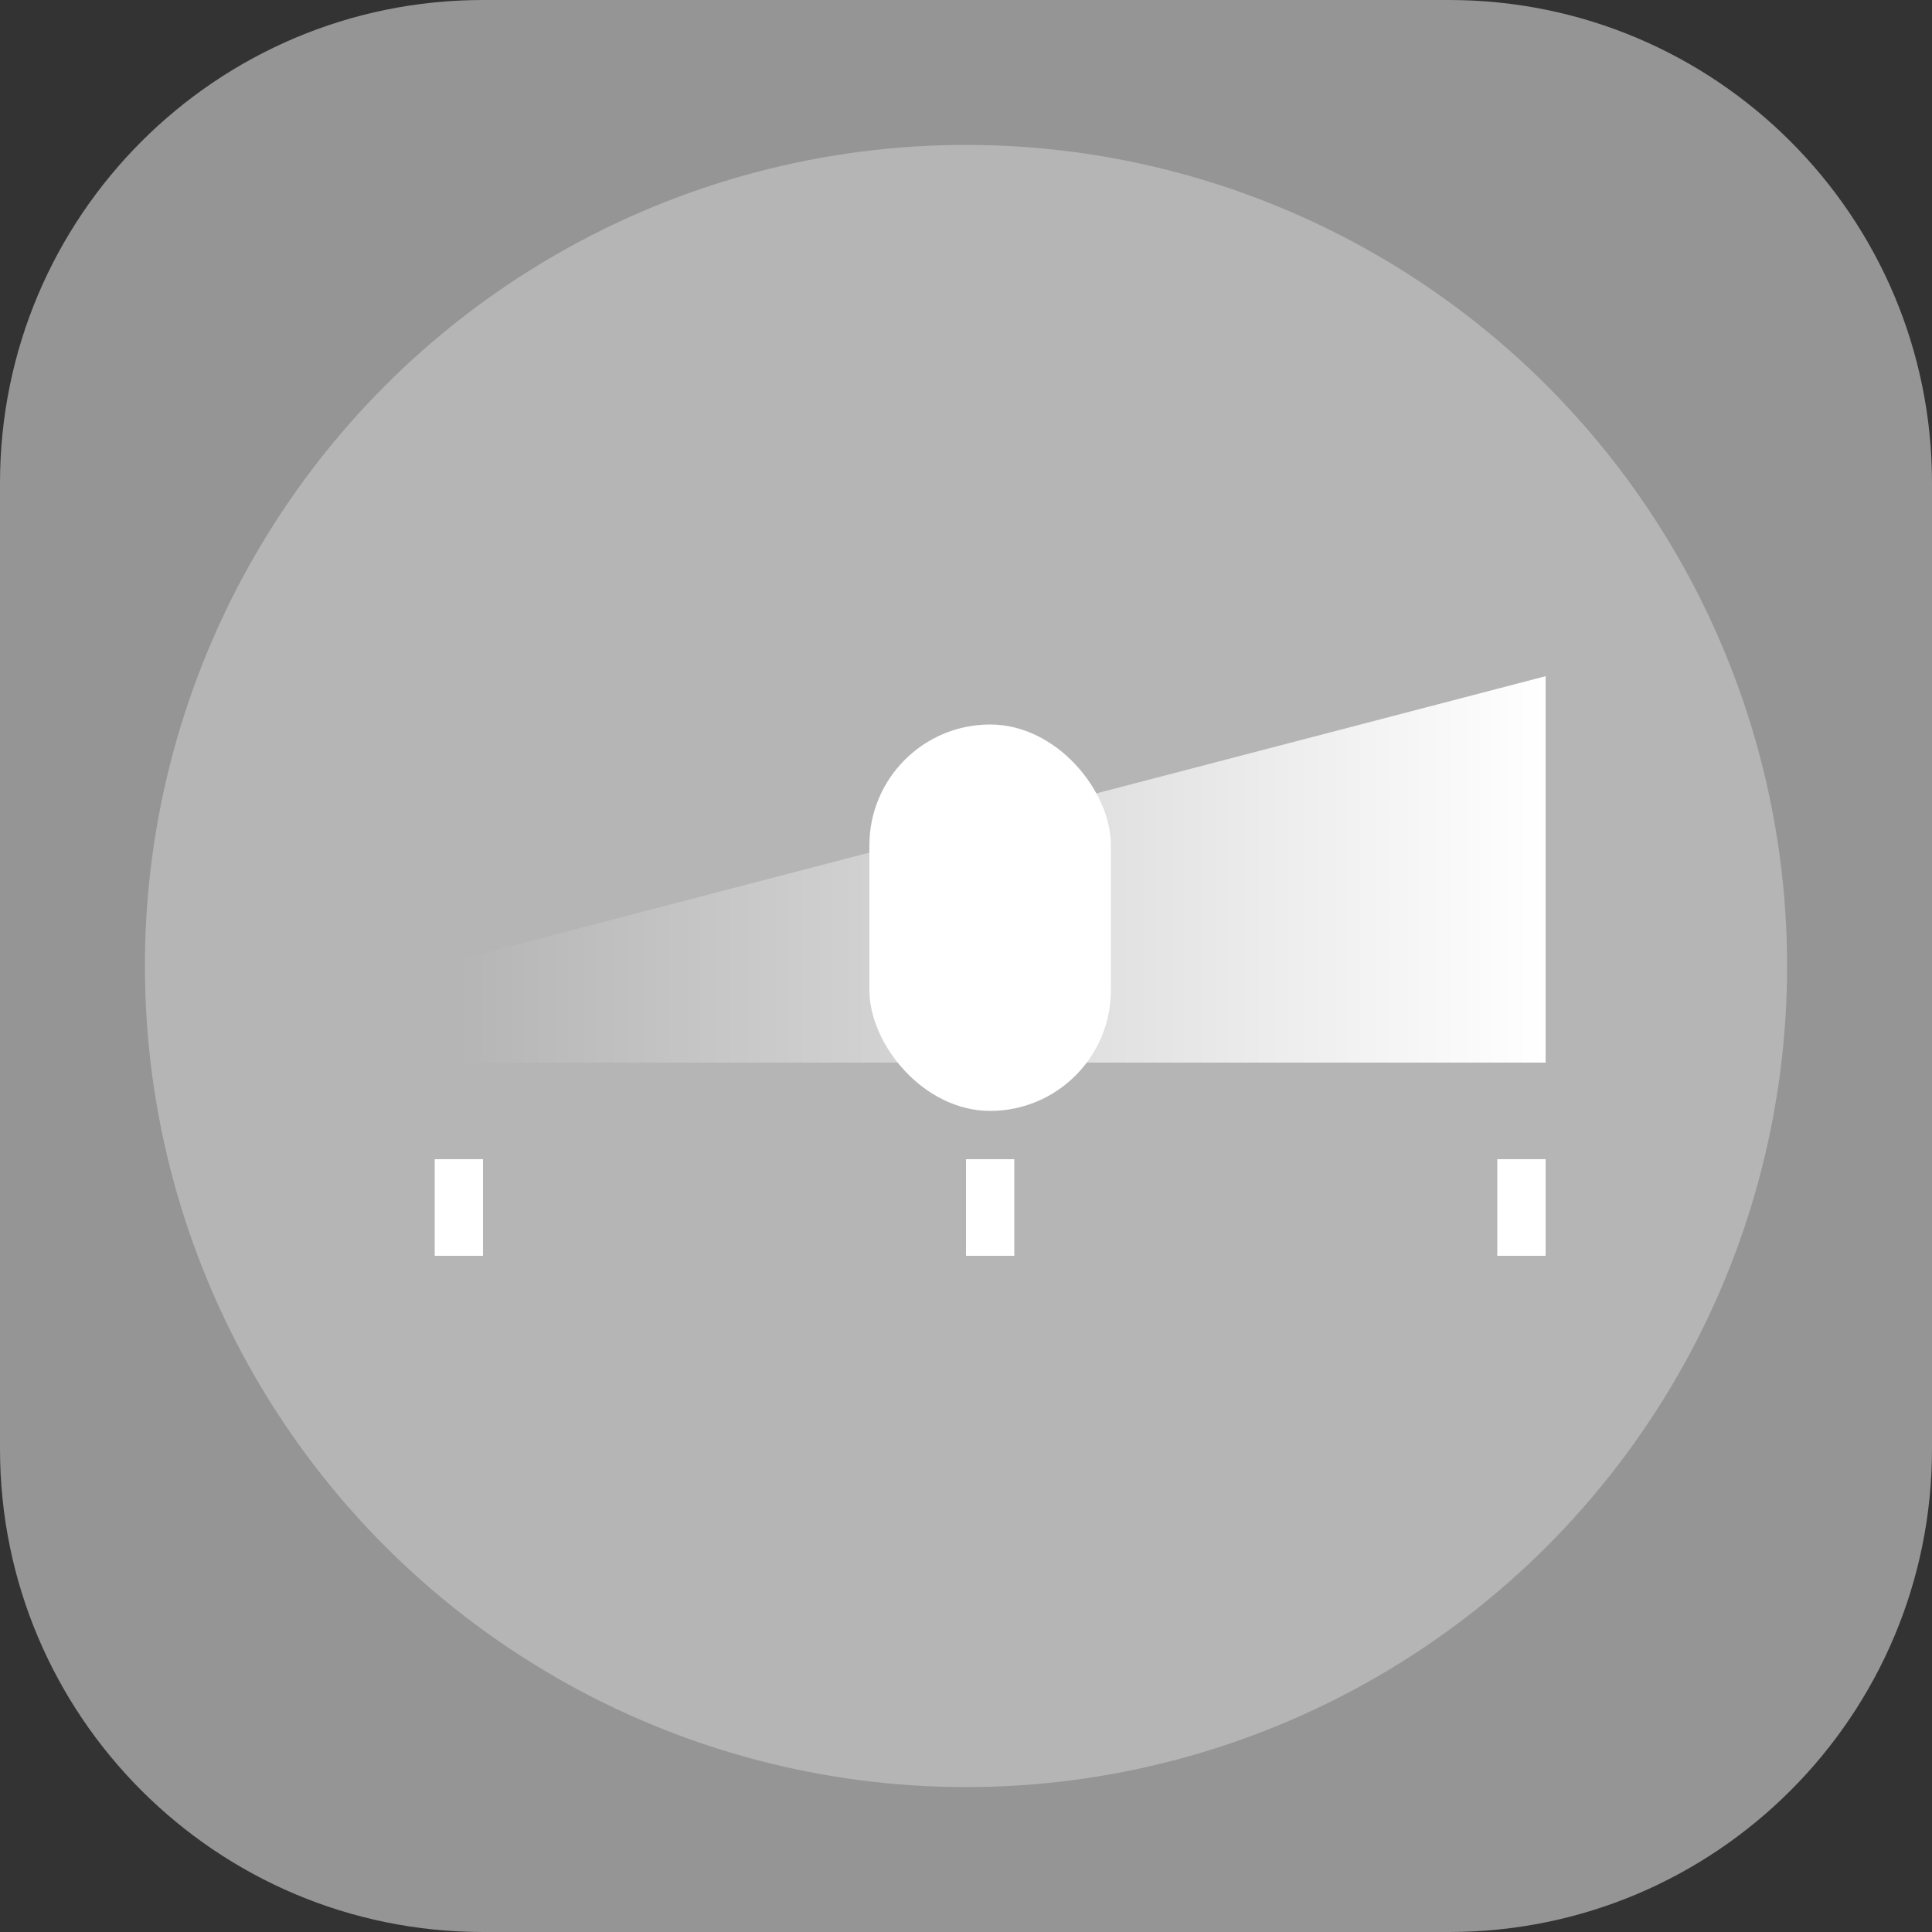
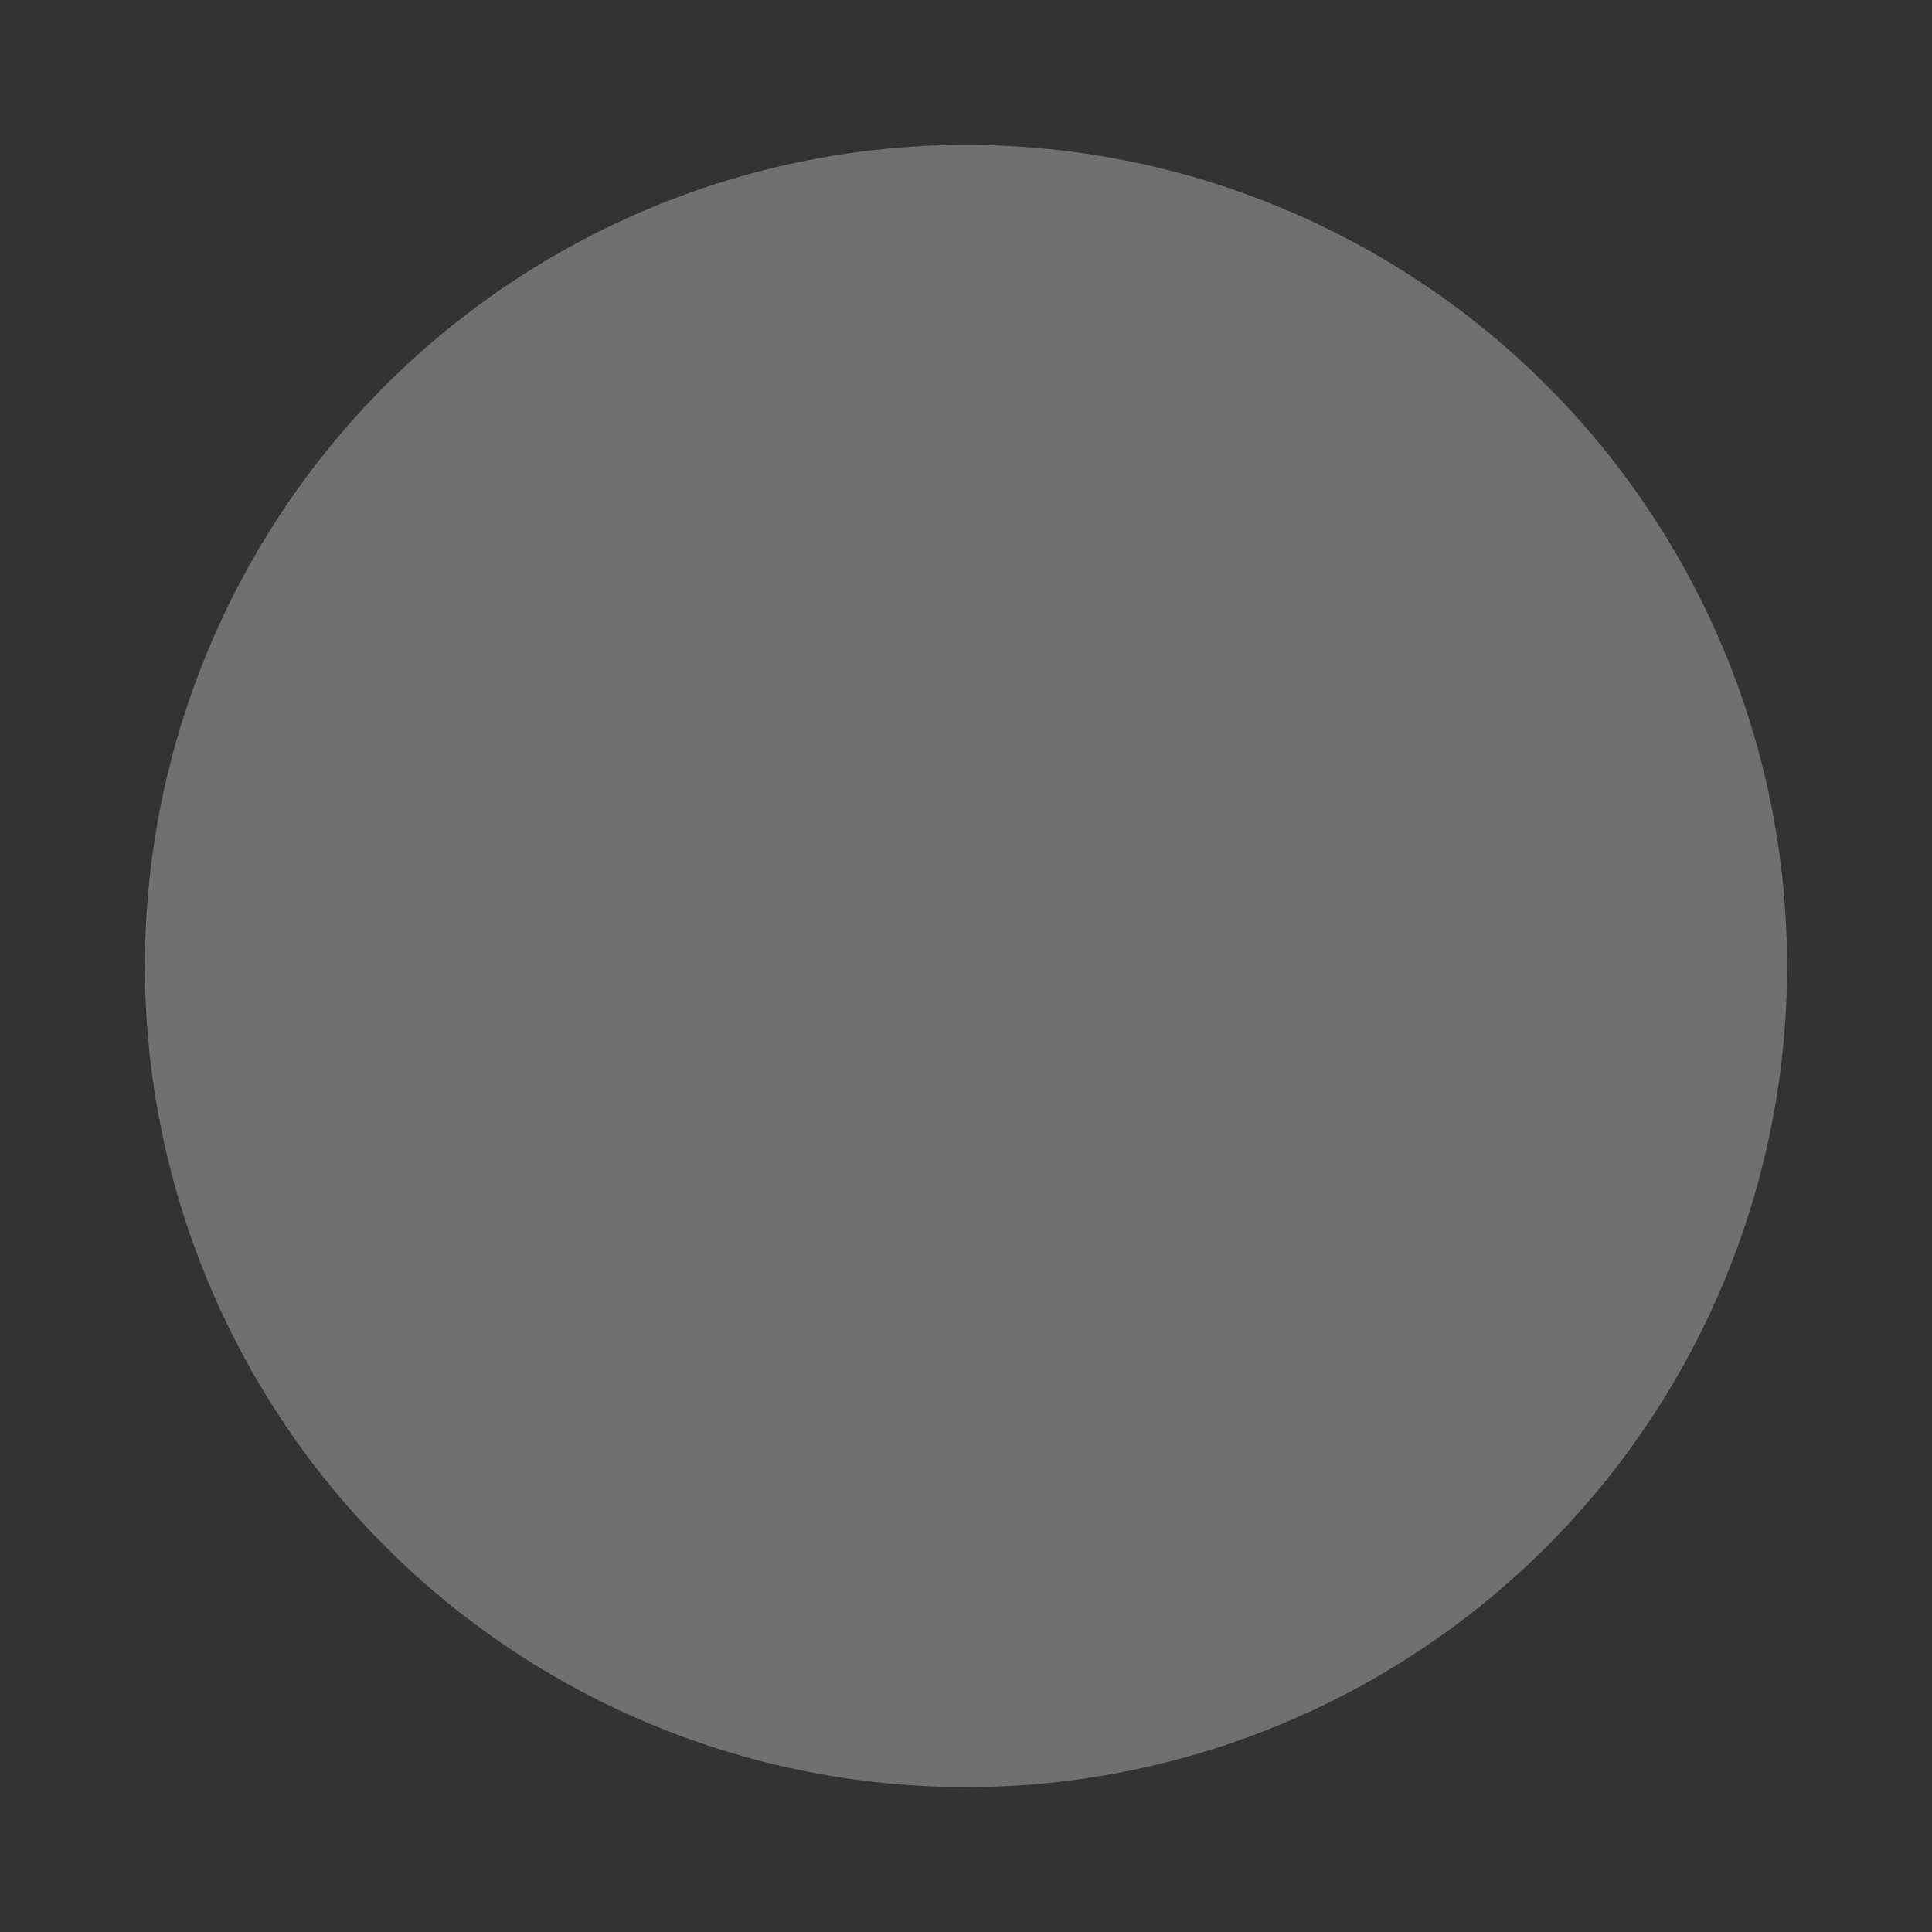
<svg xmlns="http://www.w3.org/2000/svg" width="40" height="40" fill="none" viewBox="0 0 40 40">
  <rect x="0" y="0" width="40" height="40" fill="#333333" stroke="none" />
-   <path fill="#959595" d="M30 0H10C4.477 0 0 4.477 0 10v20c0 5.523 4.477 10 10 10h20c5.523 0 10-4.477 10-10V10c0-5.523-4.477-10-10-10Z" />
  <circle cx="20" cy="20" r="17" fill="#fff" fill-opacity=".3" />
-   <path fill="url(#a)" d="M8 20.26 32 14v8H8v-1.74Z" />
-   <path fill="#fff" d="M9 24h1v2H9zM20 24h1v2h-1z" />
-   <rect width="5" height="8" x="18" y="15" fill="#fff" rx="2.5" />
-   <path fill="#fff" d="M31 24h1v2h-1z" />
  <defs>
    <linearGradient id="a" x1="32" x2="9.5" y1="18.174" y2="18.174" gradientUnits="userSpaceOnUse">
      <stop stop-color="#fff" />
      <stop offset="1" stop-color="#fff" stop-opacity="0" />
    </linearGradient>
  </defs>
</svg>